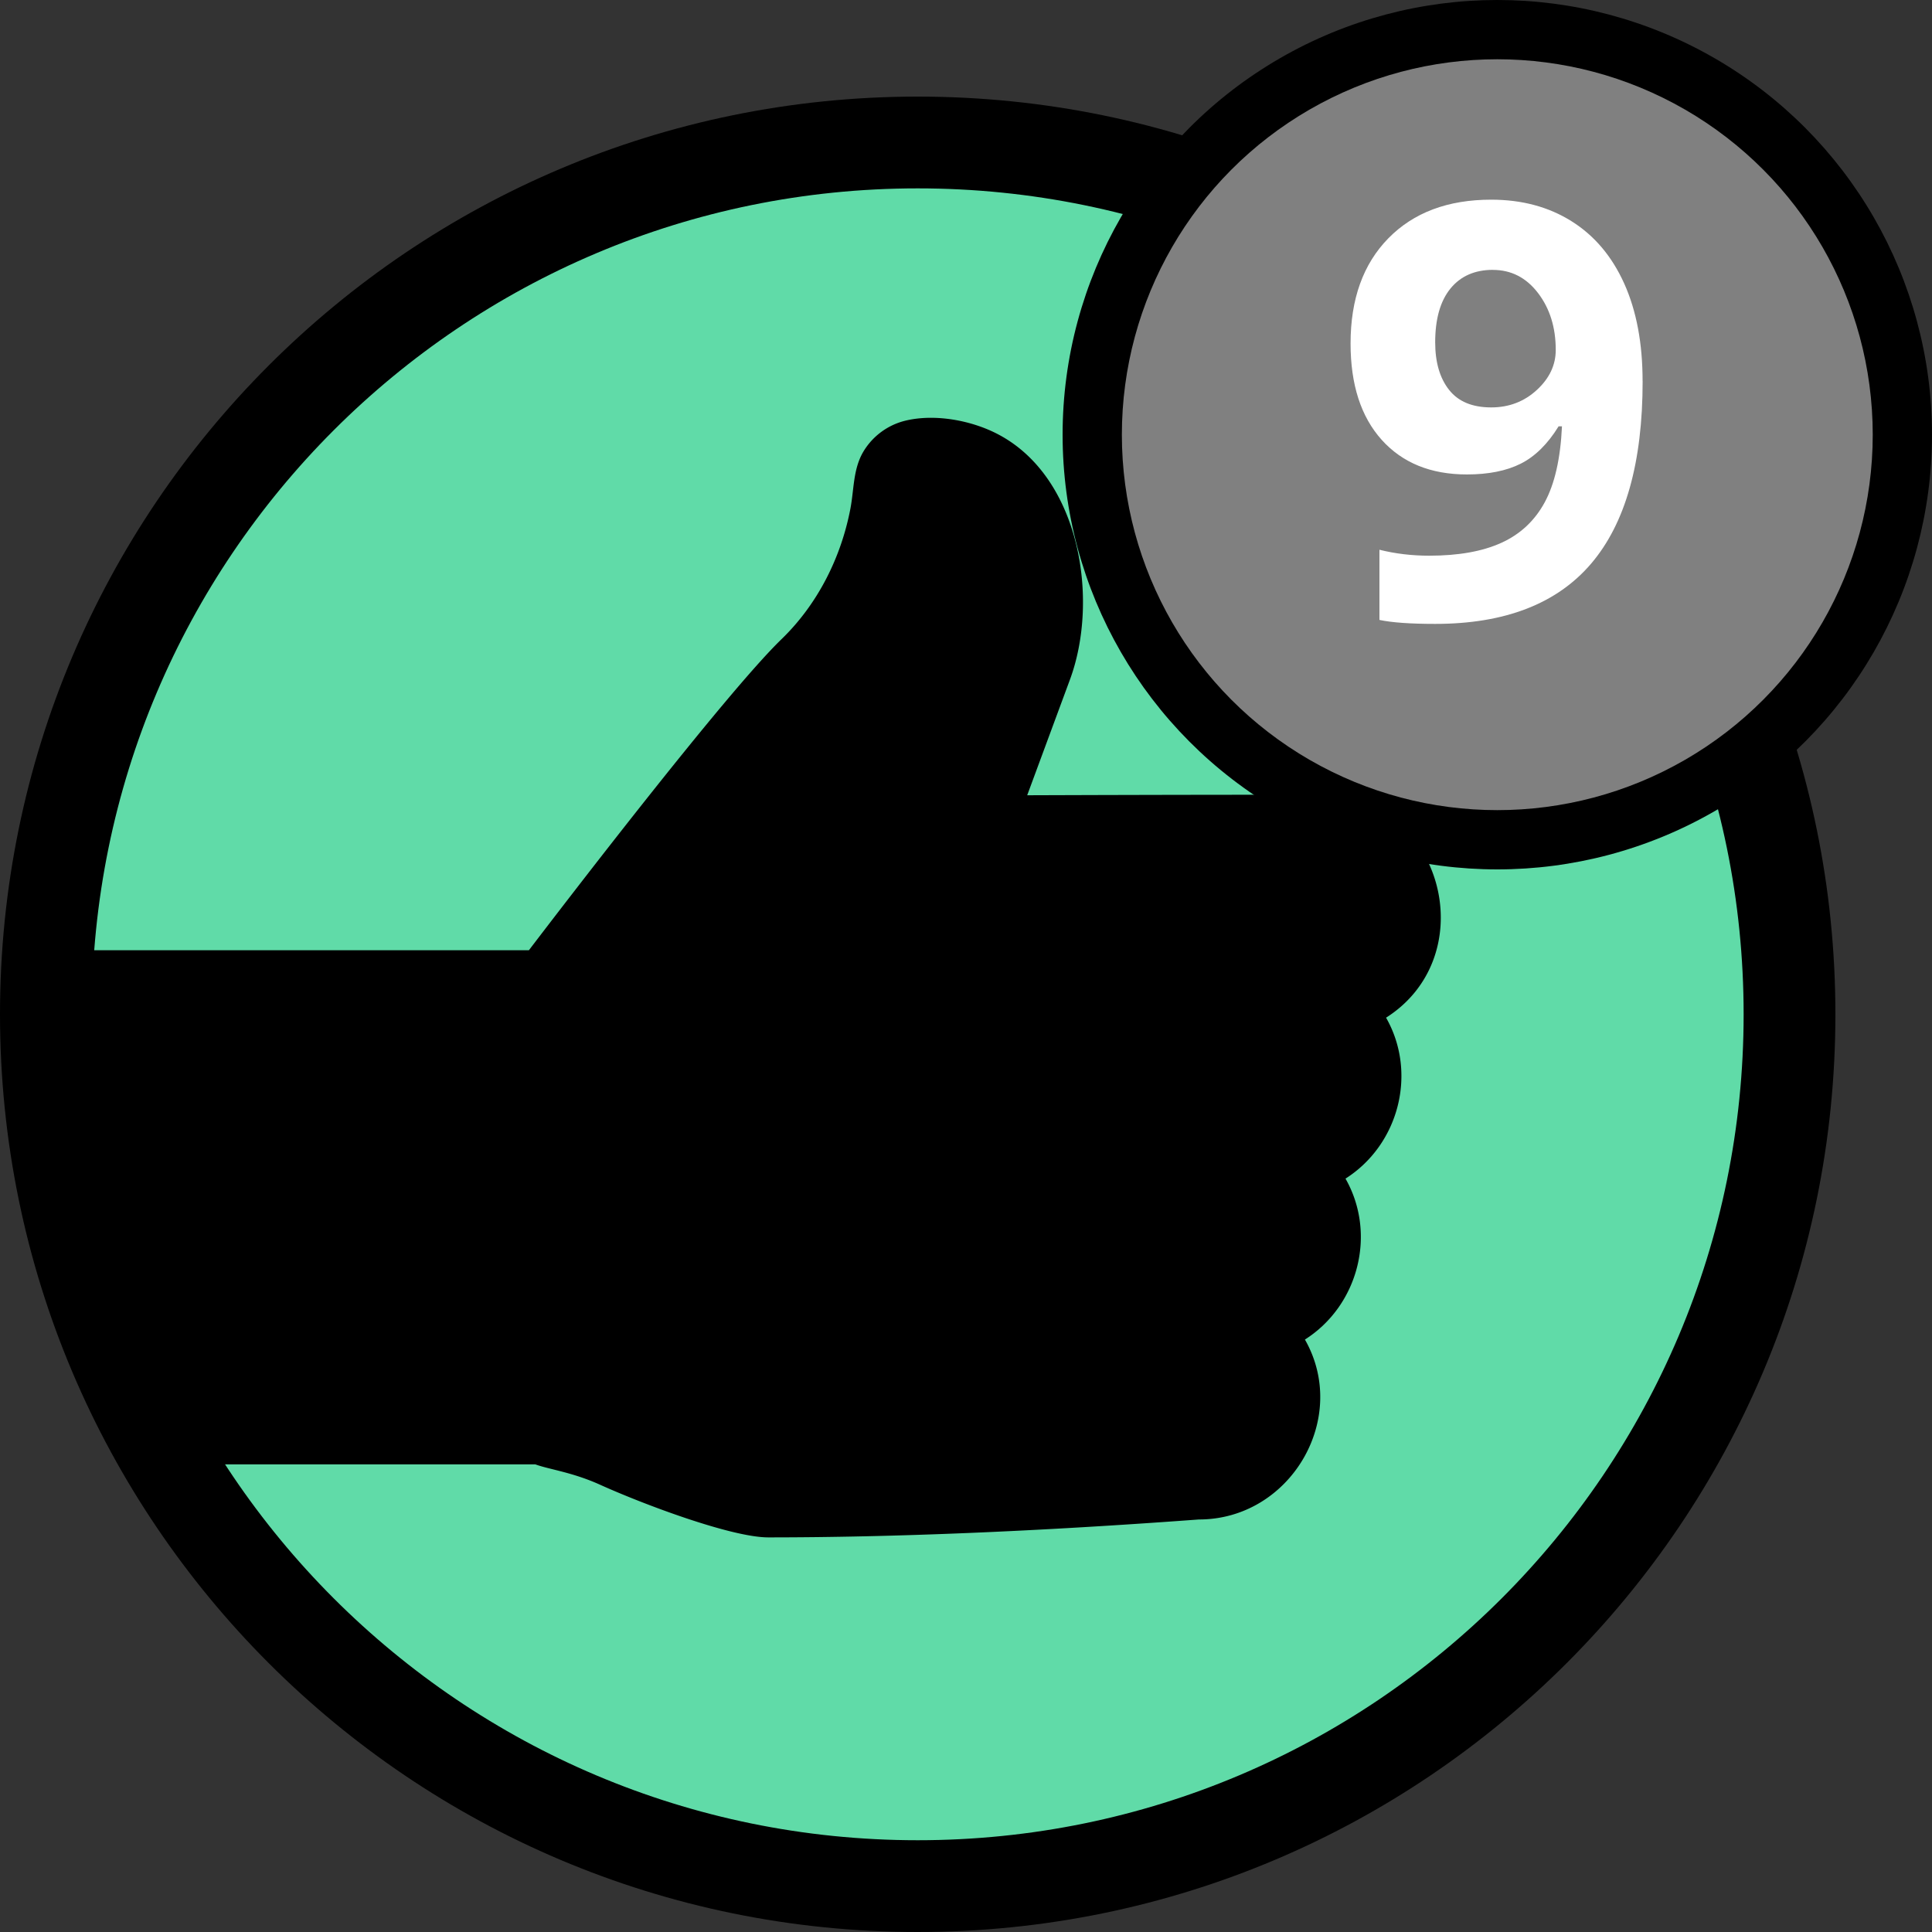
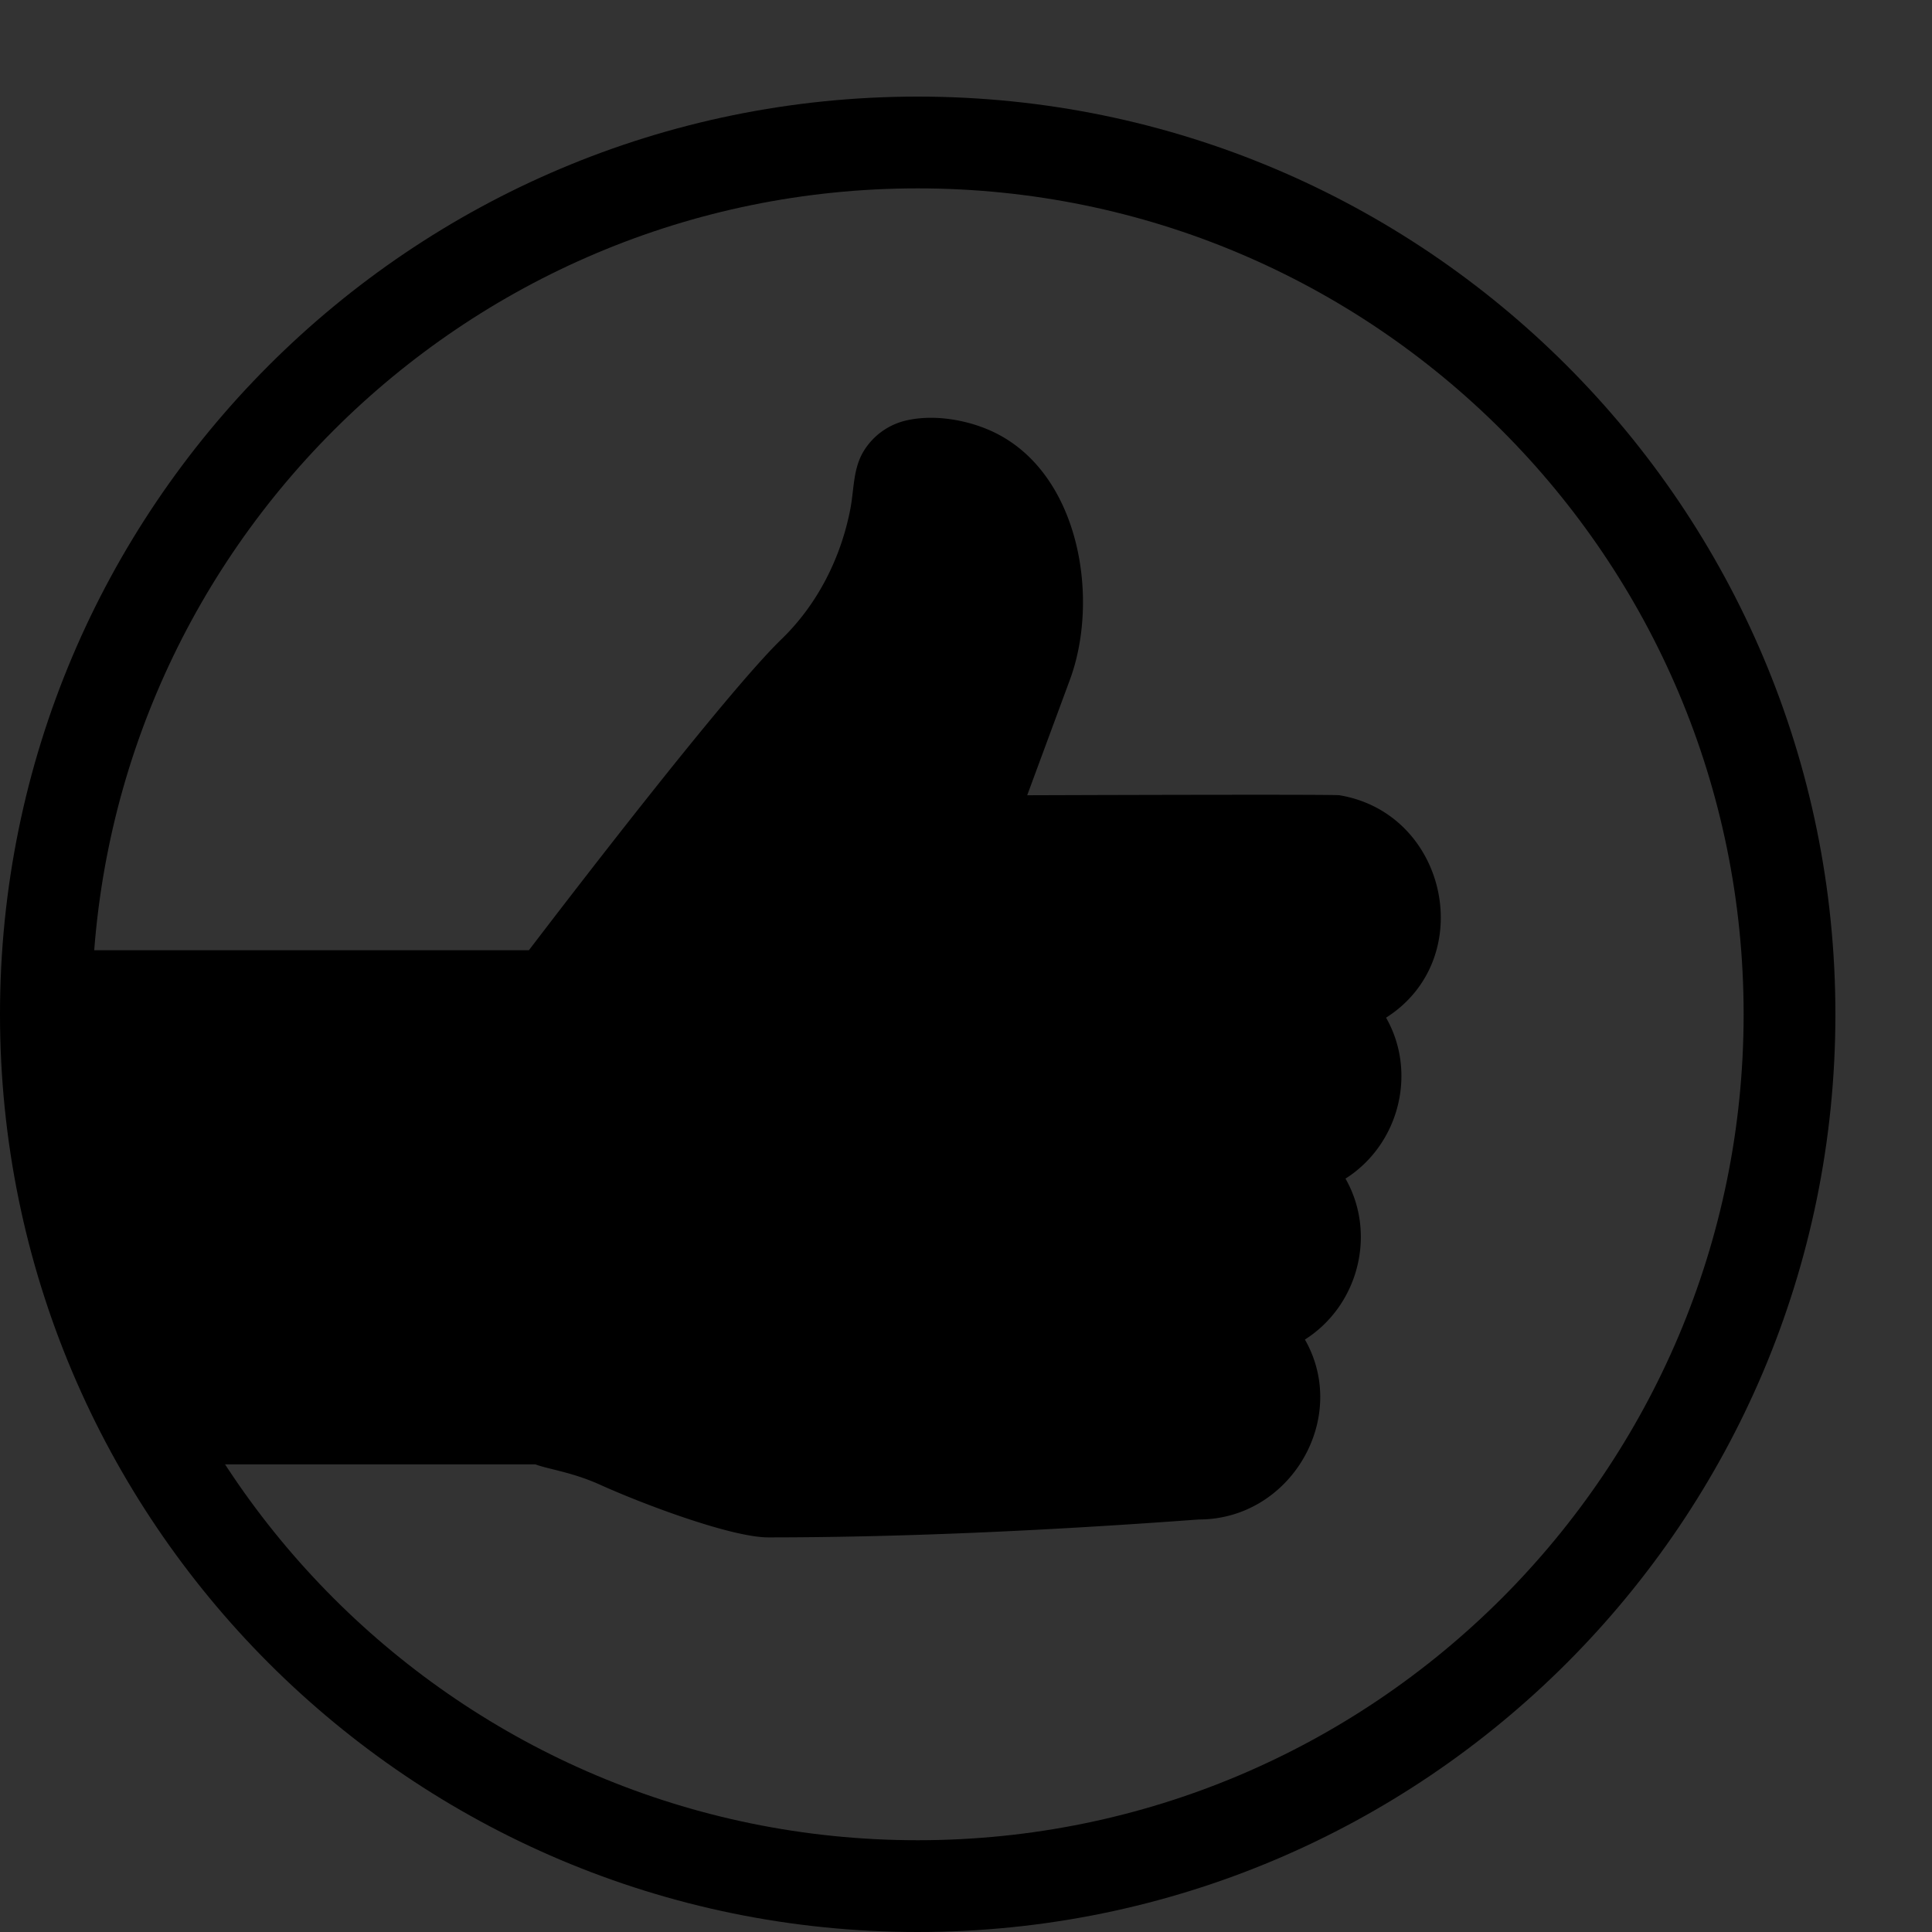
<svg xmlns="http://www.w3.org/2000/svg" viewBox="0 0 40 40">
  <rect x="0" y="0" width="40" height="40" fill="#333333" stroke="none" />
  <g fill="none" fill-rule="evenodd">
    <g transform="translate(.95 2.95)">
-       <circle fill="#60DBA8" cx="18.05" cy="18.05" r="18.05" />
      <path d="M10.136 27.368H2.203L0 16.724h10c.682-.894 4.063-5.311 5.233-6.443.747-.724 1.23-1.687 1.424-2.701.076-.4.054-.82.269-1.181a1.4 1.4 0 0 1 .855-.636c.621-.155 1.392-.009 1.943.284 1.693.897 2.088 3.421 1.478 5.074l-.885 2.394s6.332-.023 6.467 0c2.238.376 2.878 3.388.963 4.605.65 1.14.27 2.627-.84 3.332.65 1.14.27 2.627-.84 3.332.932 1.634-.306 3.726-2.194 3.725-3.343.247-6.315.371-8.916.371-.763 0-2.584-.684-3.485-1.091-.57-.258-1.056-.317-1.336-.42z" fill="#000" />
    </g>
    <path d="M19 40C8.507 40 0 31.493 0 21S8.507 2 19 2s19 8.507 19 19-8.507 19-19 19zm0-1.9c9.444 0 17.1-7.656 17.1-17.1 0-9.444-7.656-17.1-17.1-17.1C9.556 3.9 1.9 11.556 1.9 21c0 9.444 7.656 17.1 17.1 17.1z" fill="#000" fill-rule="nonzero" />
    <g transform="translate(22)">
-       <circle fill="#000" cx="9" cy="9" r="9" />
      <g transform="translate(1 1)">
-         <circle fill="gray" cx="8" cy="8" r="7.773" />
-         <path d="M11.009 6.89c0 1.687-.356 2.947-1.067 3.78-.71.831-1.787 1.247-3.228 1.247-.508 0-.893-.027-1.154-.082v-1.453c.328.082.671.123 1.03.123.606 0 1.104-.089 1.495-.267.39-.177.69-.457.896-.837.207-.381.327-.906.358-1.574h-.07c-.227.368-.489.625-.786.774-.296.148-.668.222-1.113.222-.746 0-1.334-.239-1.764-.717-.43-.479-.644-1.144-.644-1.995 0-.918.26-1.644.782-2.177.522-.533 1.232-.8 2.13-.8.633 0 1.187.148 1.661.445.475.297.839.728 1.093 1.292.254.565.38 1.238.38 2.019zm-3.1-2.303c-.375 0-.668.129-.879.387-.21.258-.316.629-.316 1.113 0 .414.096.742.287.984.191.243.482.364.873.364.367 0 .682-.12.943-.36.262-.24.393-.517.393-.83 0-.465-.122-.857-.366-1.177-.244-.32-.556-.48-.935-.48z" fill="#FFF" fill-rule="nonzero" />
-       </g>
+         </g>
    </g>
  </g>
</svg>